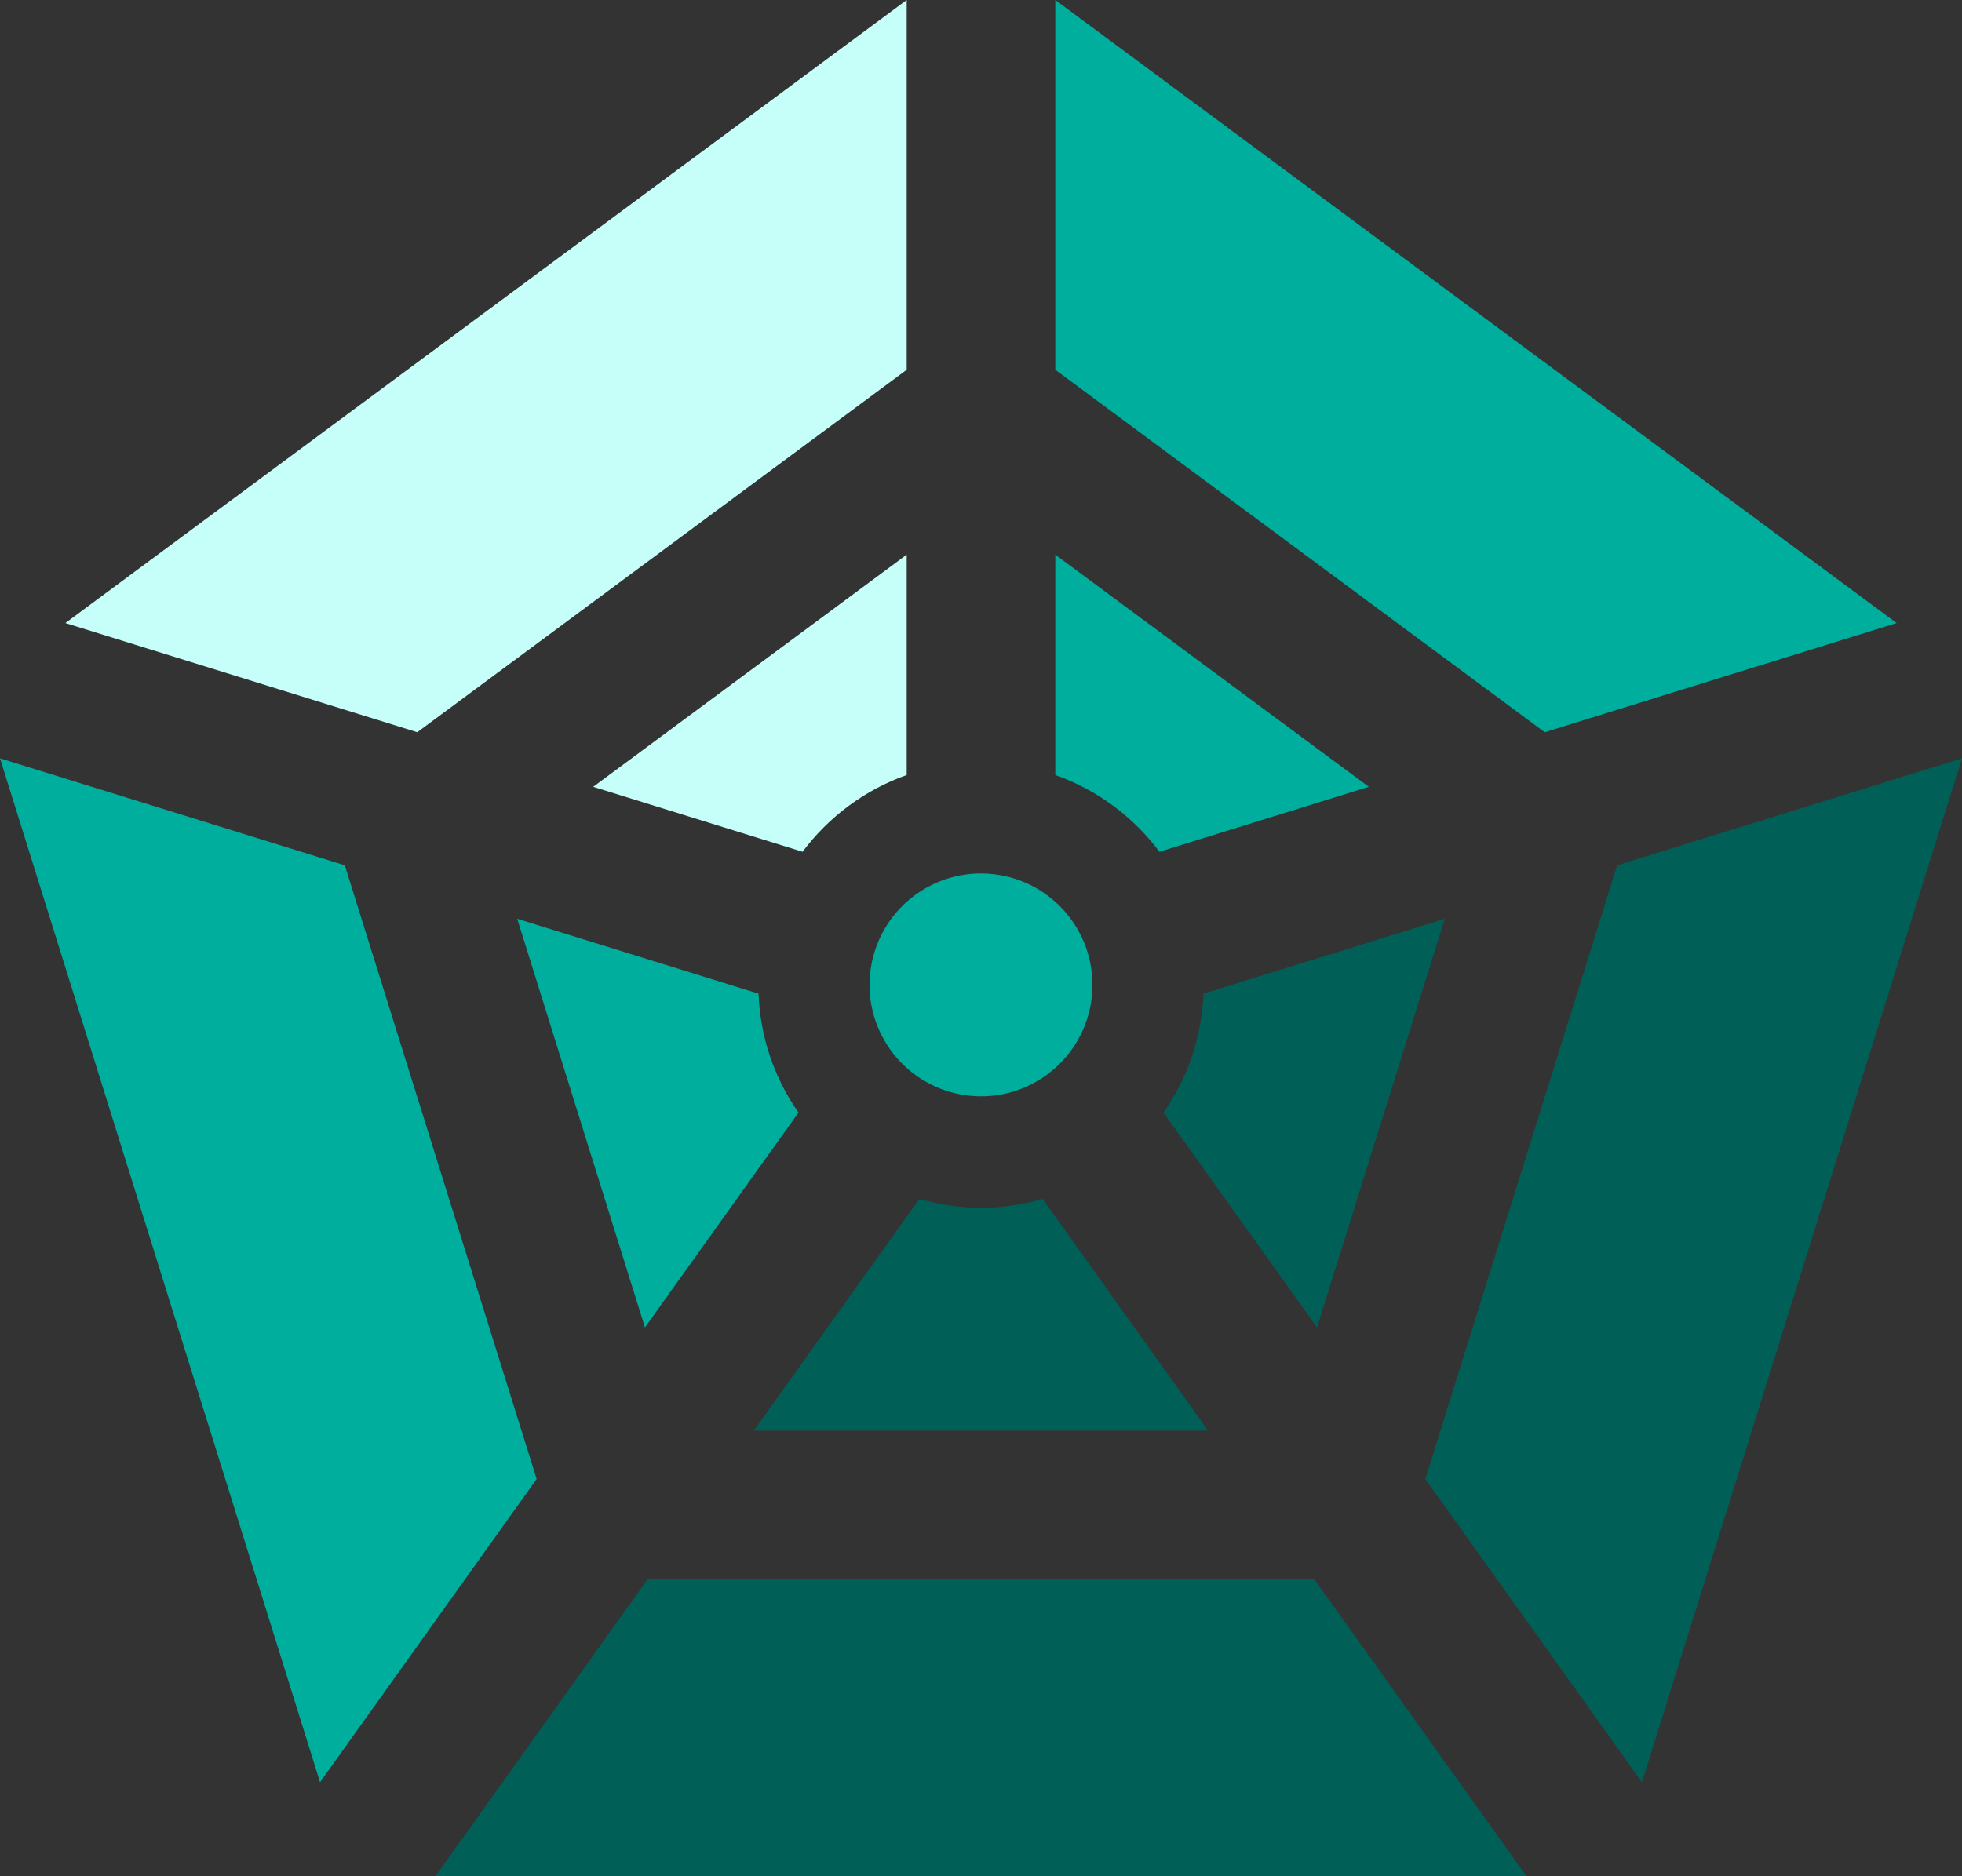
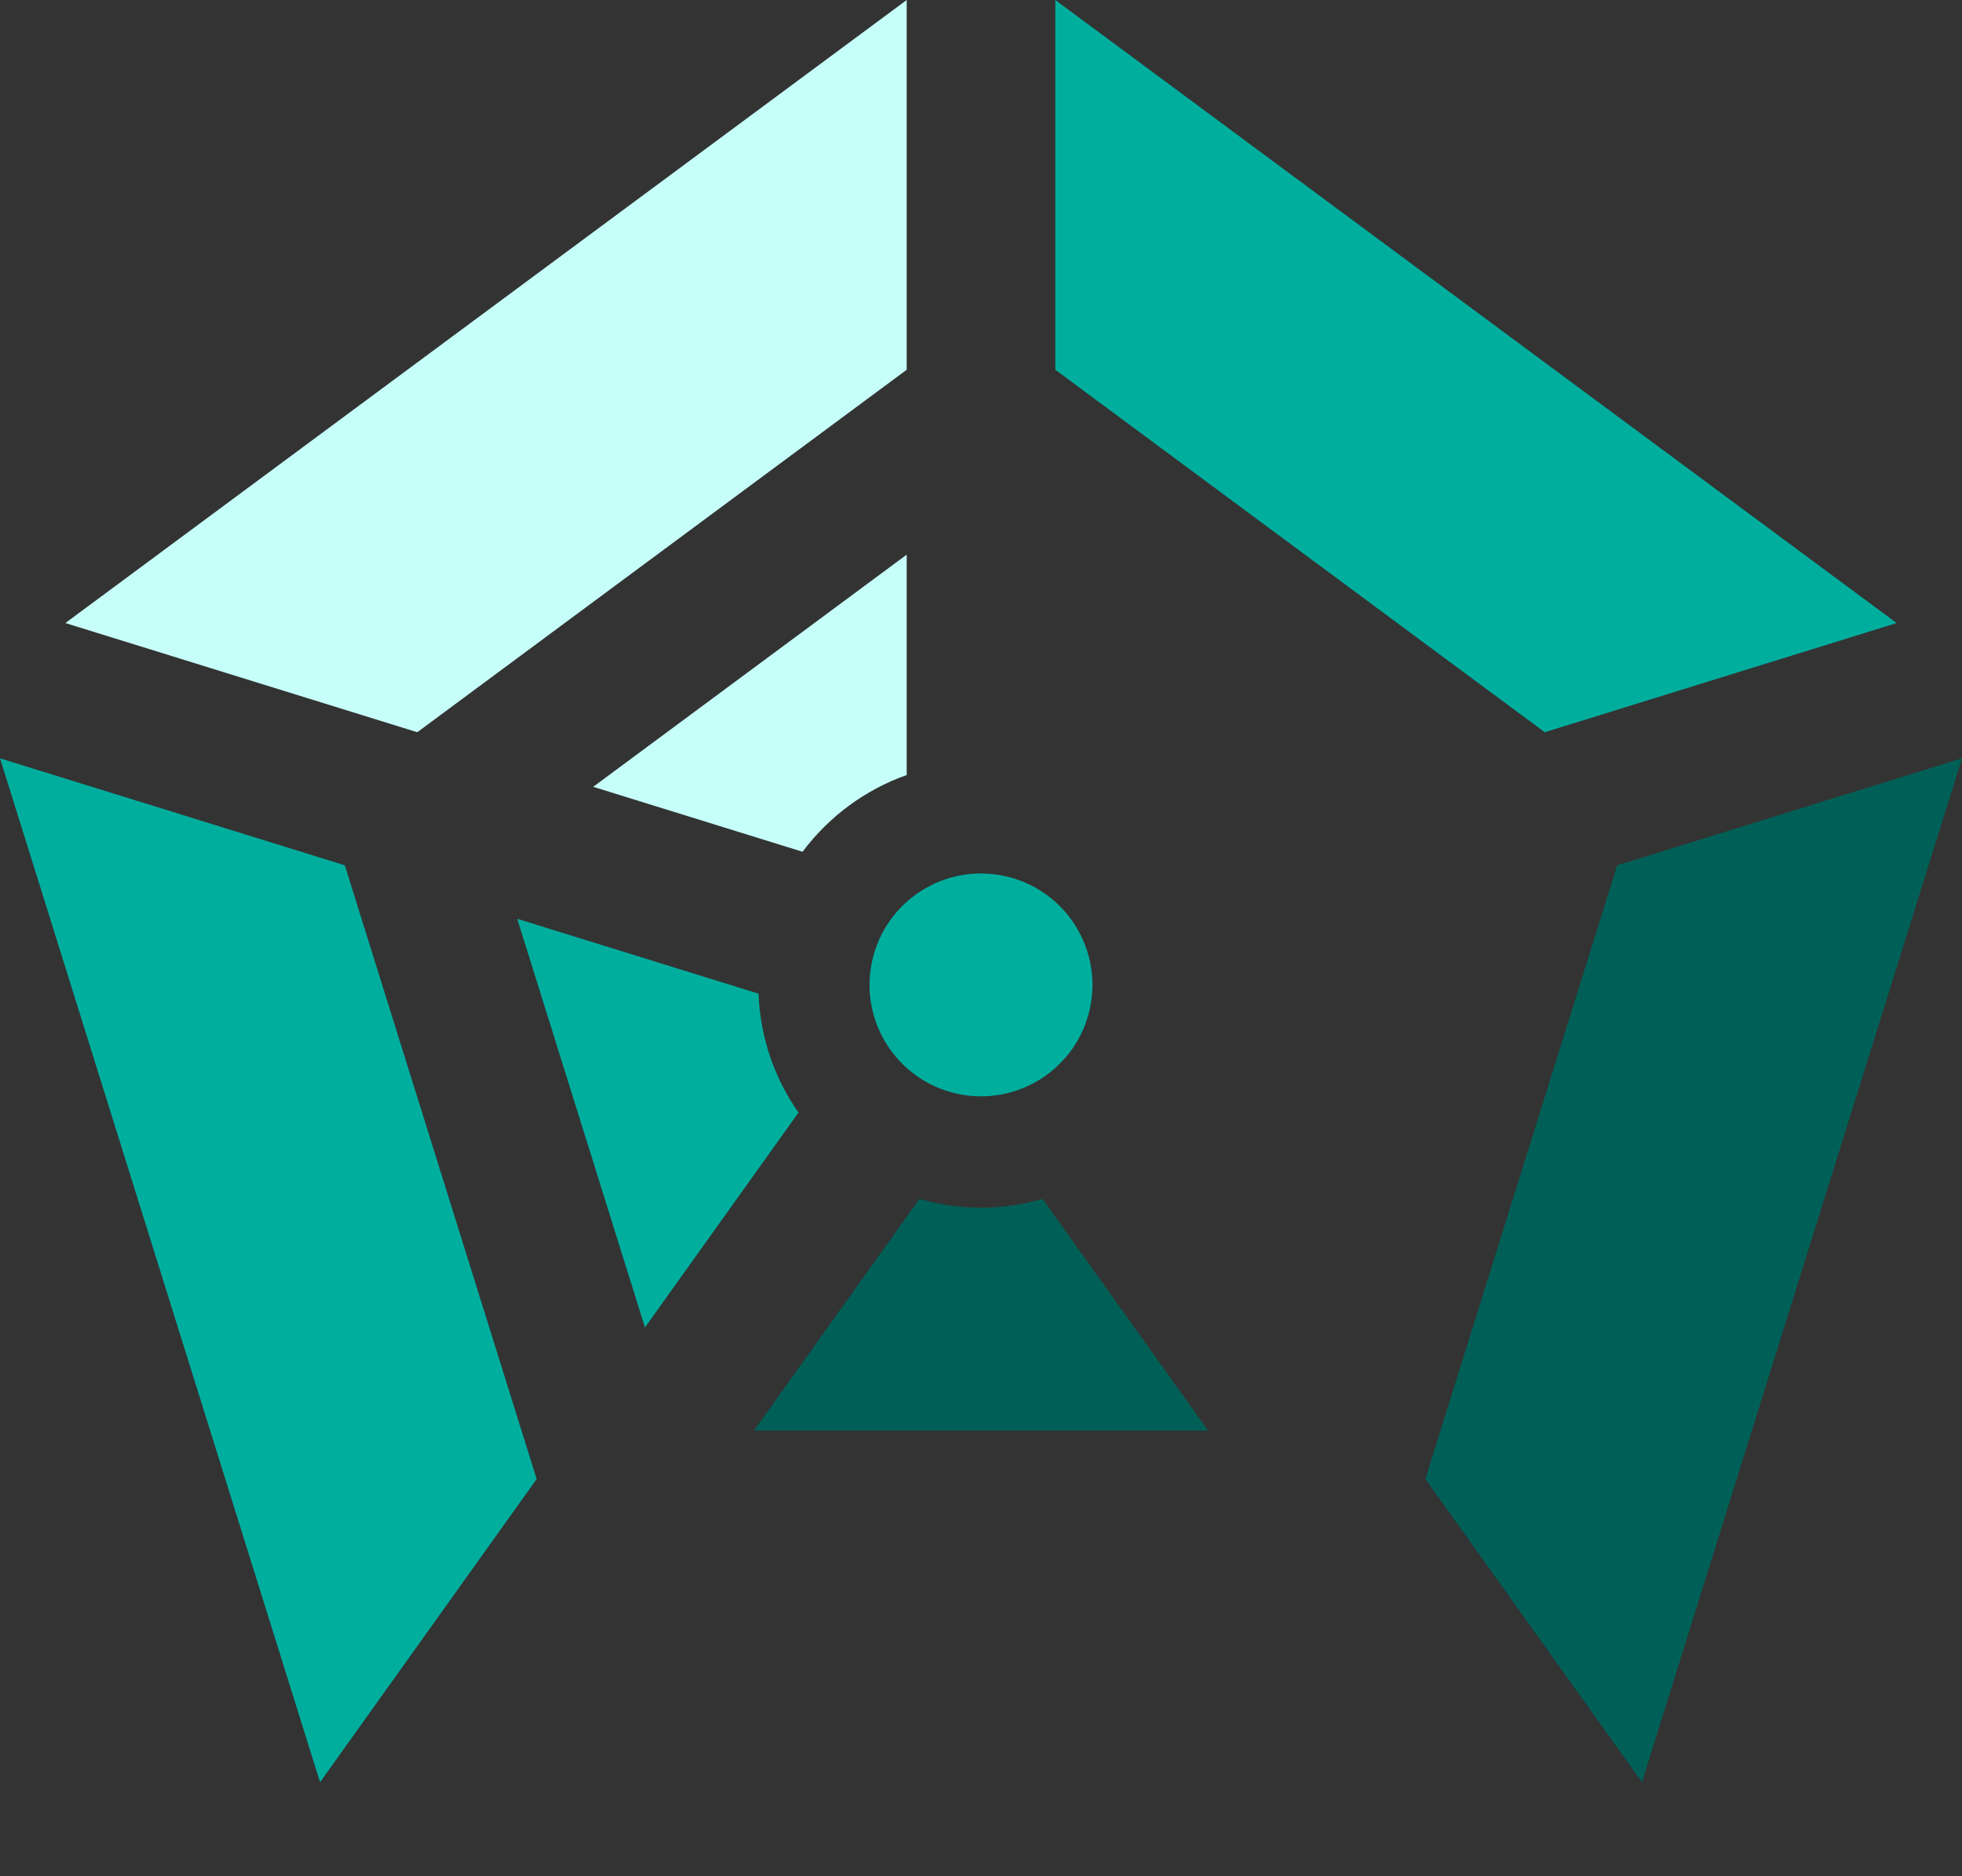
<svg xmlns="http://www.w3.org/2000/svg" id="_レイヤー_2" data-name="レイヤー 2" viewBox="0 0 253.911 242.878">
  <rect x="0" y="0" width="253.911" height="242.878" fill="#333333" stroke="none" />
  <defs>
    <style>
      .cls-1 {
        fill: #00ae9e;
      }

      .cls-2 {
        fill: #c6fff9;
      }

      .cls-3 {
        fill: #006057;
      }
    </style>
  </defs>
  <g id="Main">
    <g>
      <circle class="cls-1" cx="126.956" cy="127.493" r="14.423" transform="translate(-19.227 232.387) rotate(-80.783)" />
      <path class="cls-1" d="M103.335,144.019c-3.08-4.392-4.946-9.678-5.169-15.393l-31.231-9.692,16.531,52.899,19.869-27.813Z" />
      <path class="cls-3" d="M134.928,155.198c-2.535,.728-5.202,1.141-7.972,1.141s-5.437-.413-7.972-1.141l-21.419,29.987h58.782l-21.419-29.987Z" />
      <polygon class="cls-1" points="136.571 0 136.571 47.864 199.911 94.784 245.451 80.651 136.571 0" />
-       <path class="cls-3" d="M155.745,128.626c-.223,5.716-2.089,11.002-5.169,15.393l19.869,27.813,16.531-52.899-31.231,9.692Z" />
      <path class="cls-2" d="M103.863,110.259c3.383-4.525,8.052-8.014,13.477-9.935v-28.527l-40.572,30.053,27.095,8.409Z" />
      <polygon class="cls-2" points="54 94.784 117.34 47.864 117.34 0 8.46 80.651 54 94.784" />
-       <polygon class="cls-3" points="170.084 204.416 83.827 204.416 56.354 242.878 197.557 242.878 170.084 204.416" />
      <polygon class="cls-3" points="209.287 112.01 184.46 191.456 212.492 230.7 253.911 98.161 209.287 112.01" />
      <polygon class="cls-1" points="69.451 191.456 44.624 112.01 0 98.161 41.419 230.7 69.451 191.456" />
-       <path class="cls-1" d="M136.571,100.324c5.425,1.921,10.094,5.41,13.477,9.935l27.095-8.409-40.572-30.053v28.527Z" />
    </g>
  </g>
</svg>